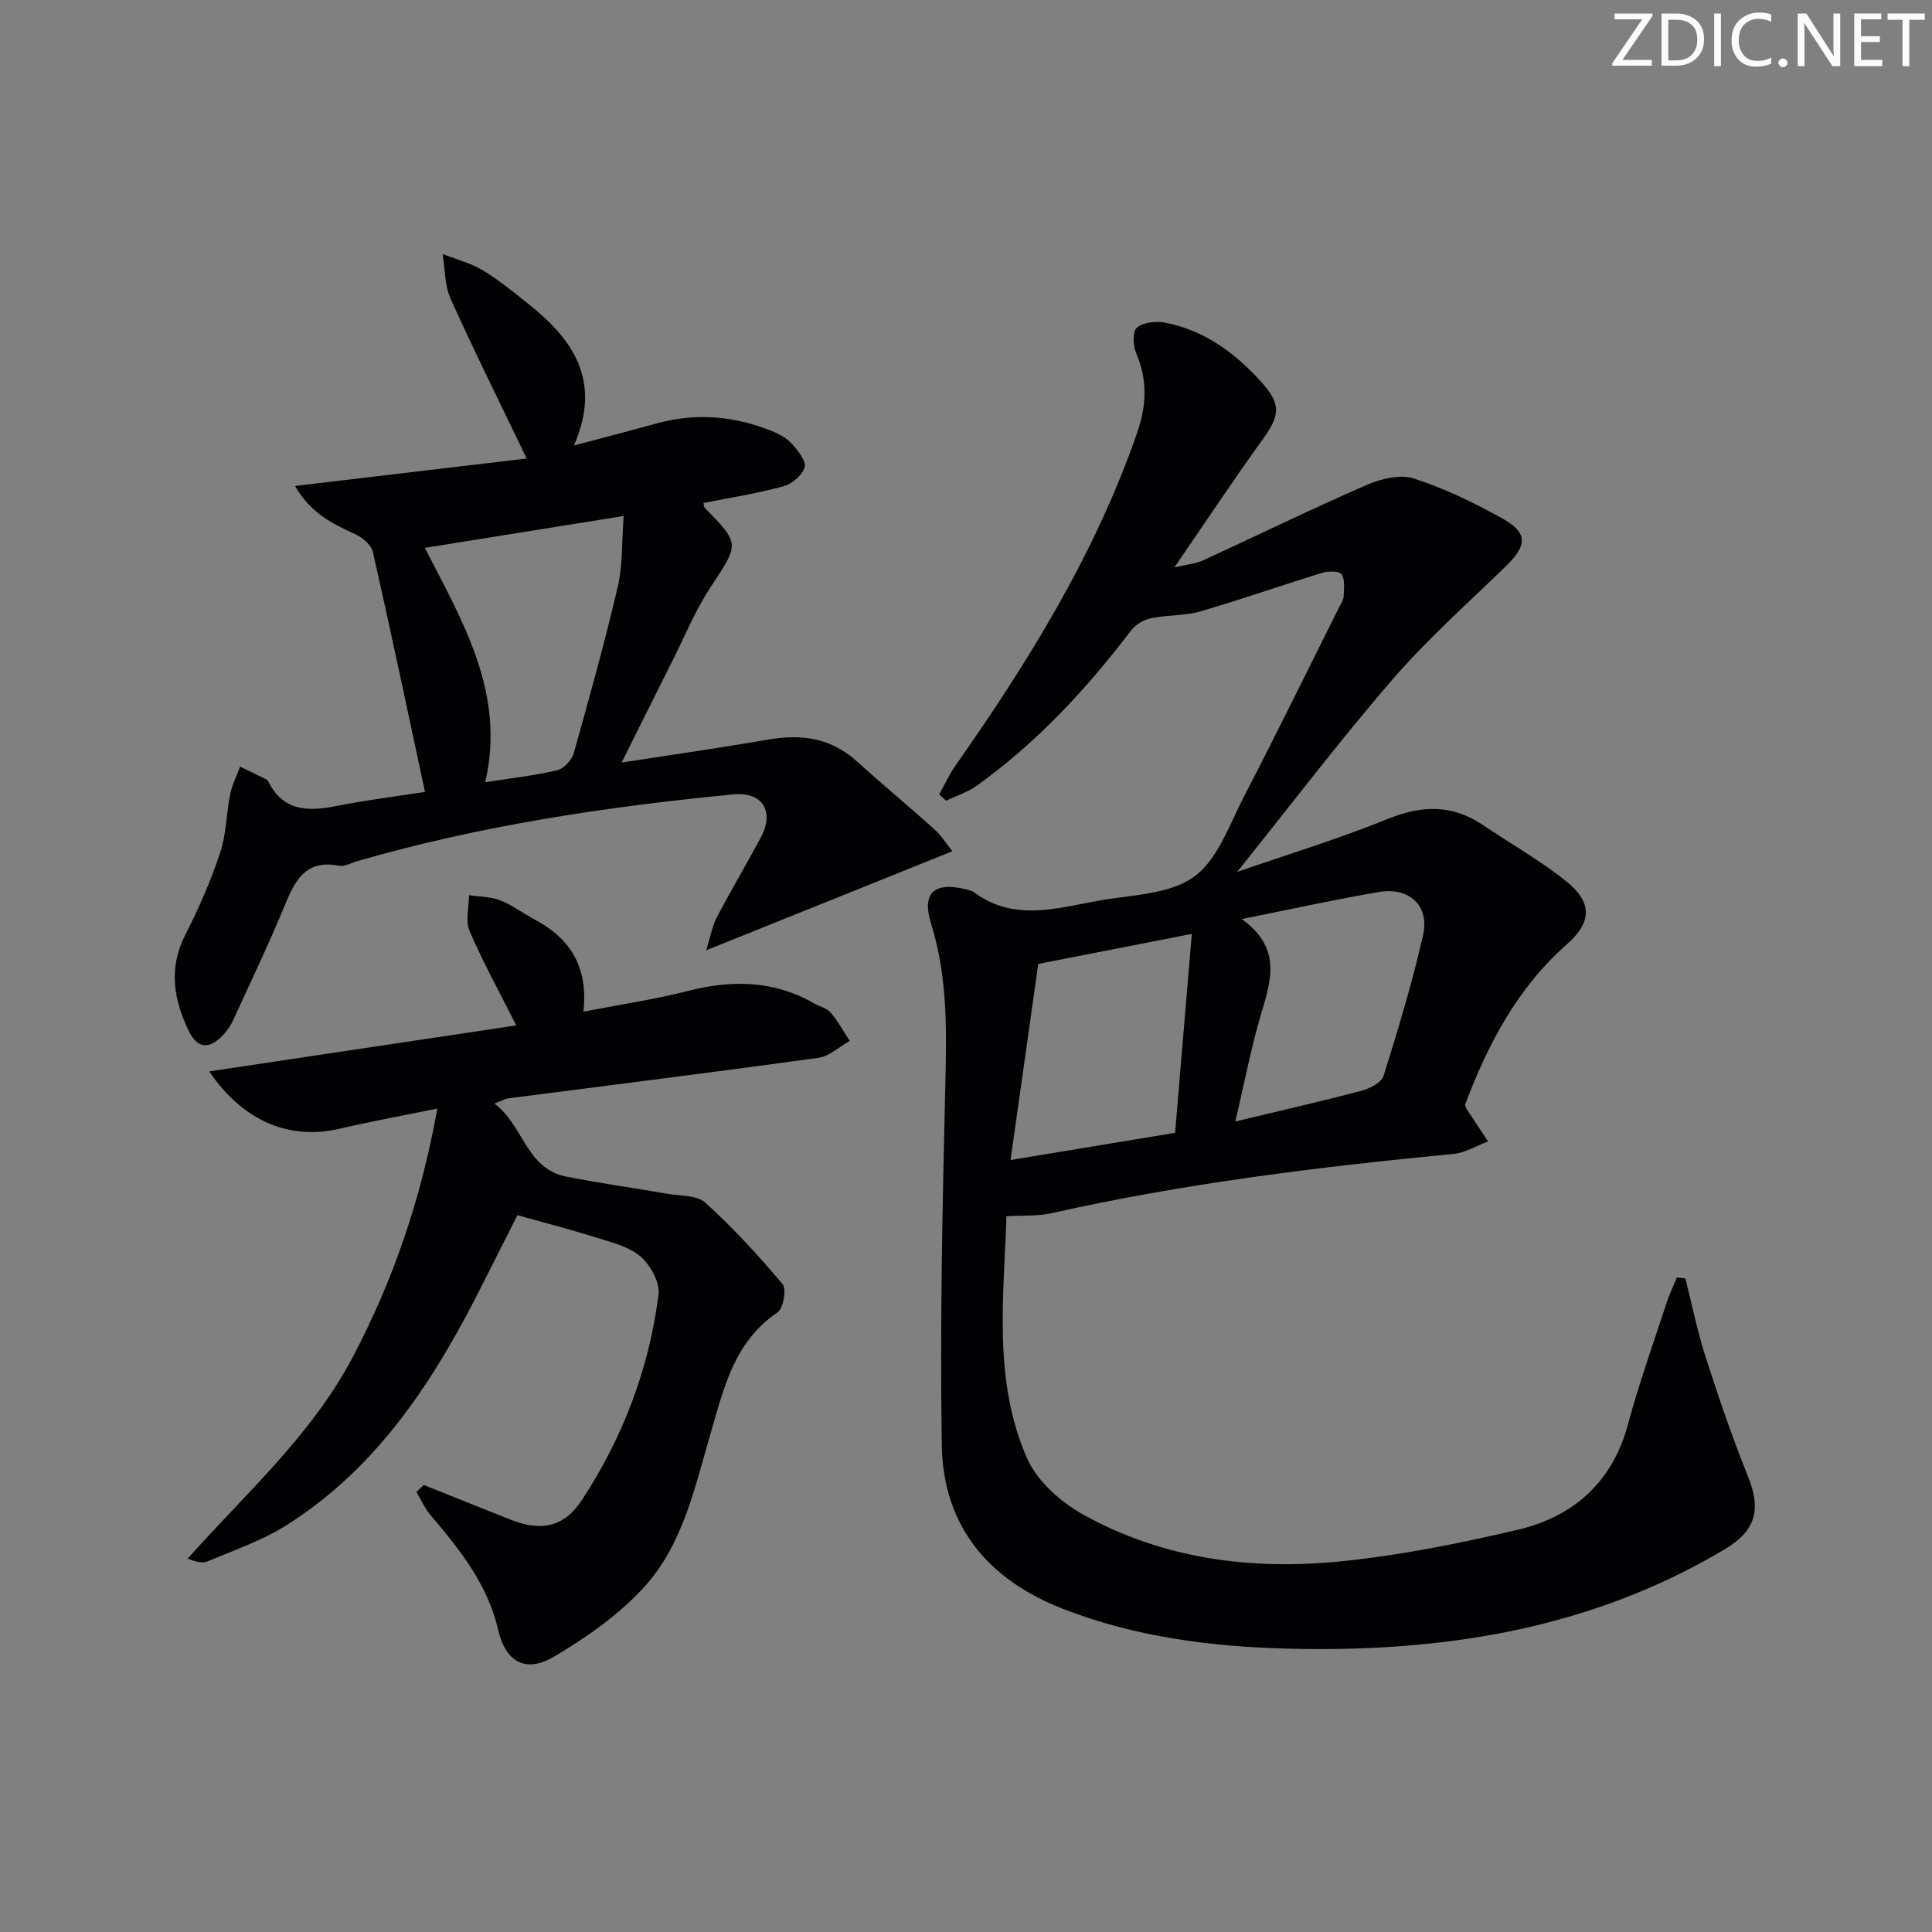
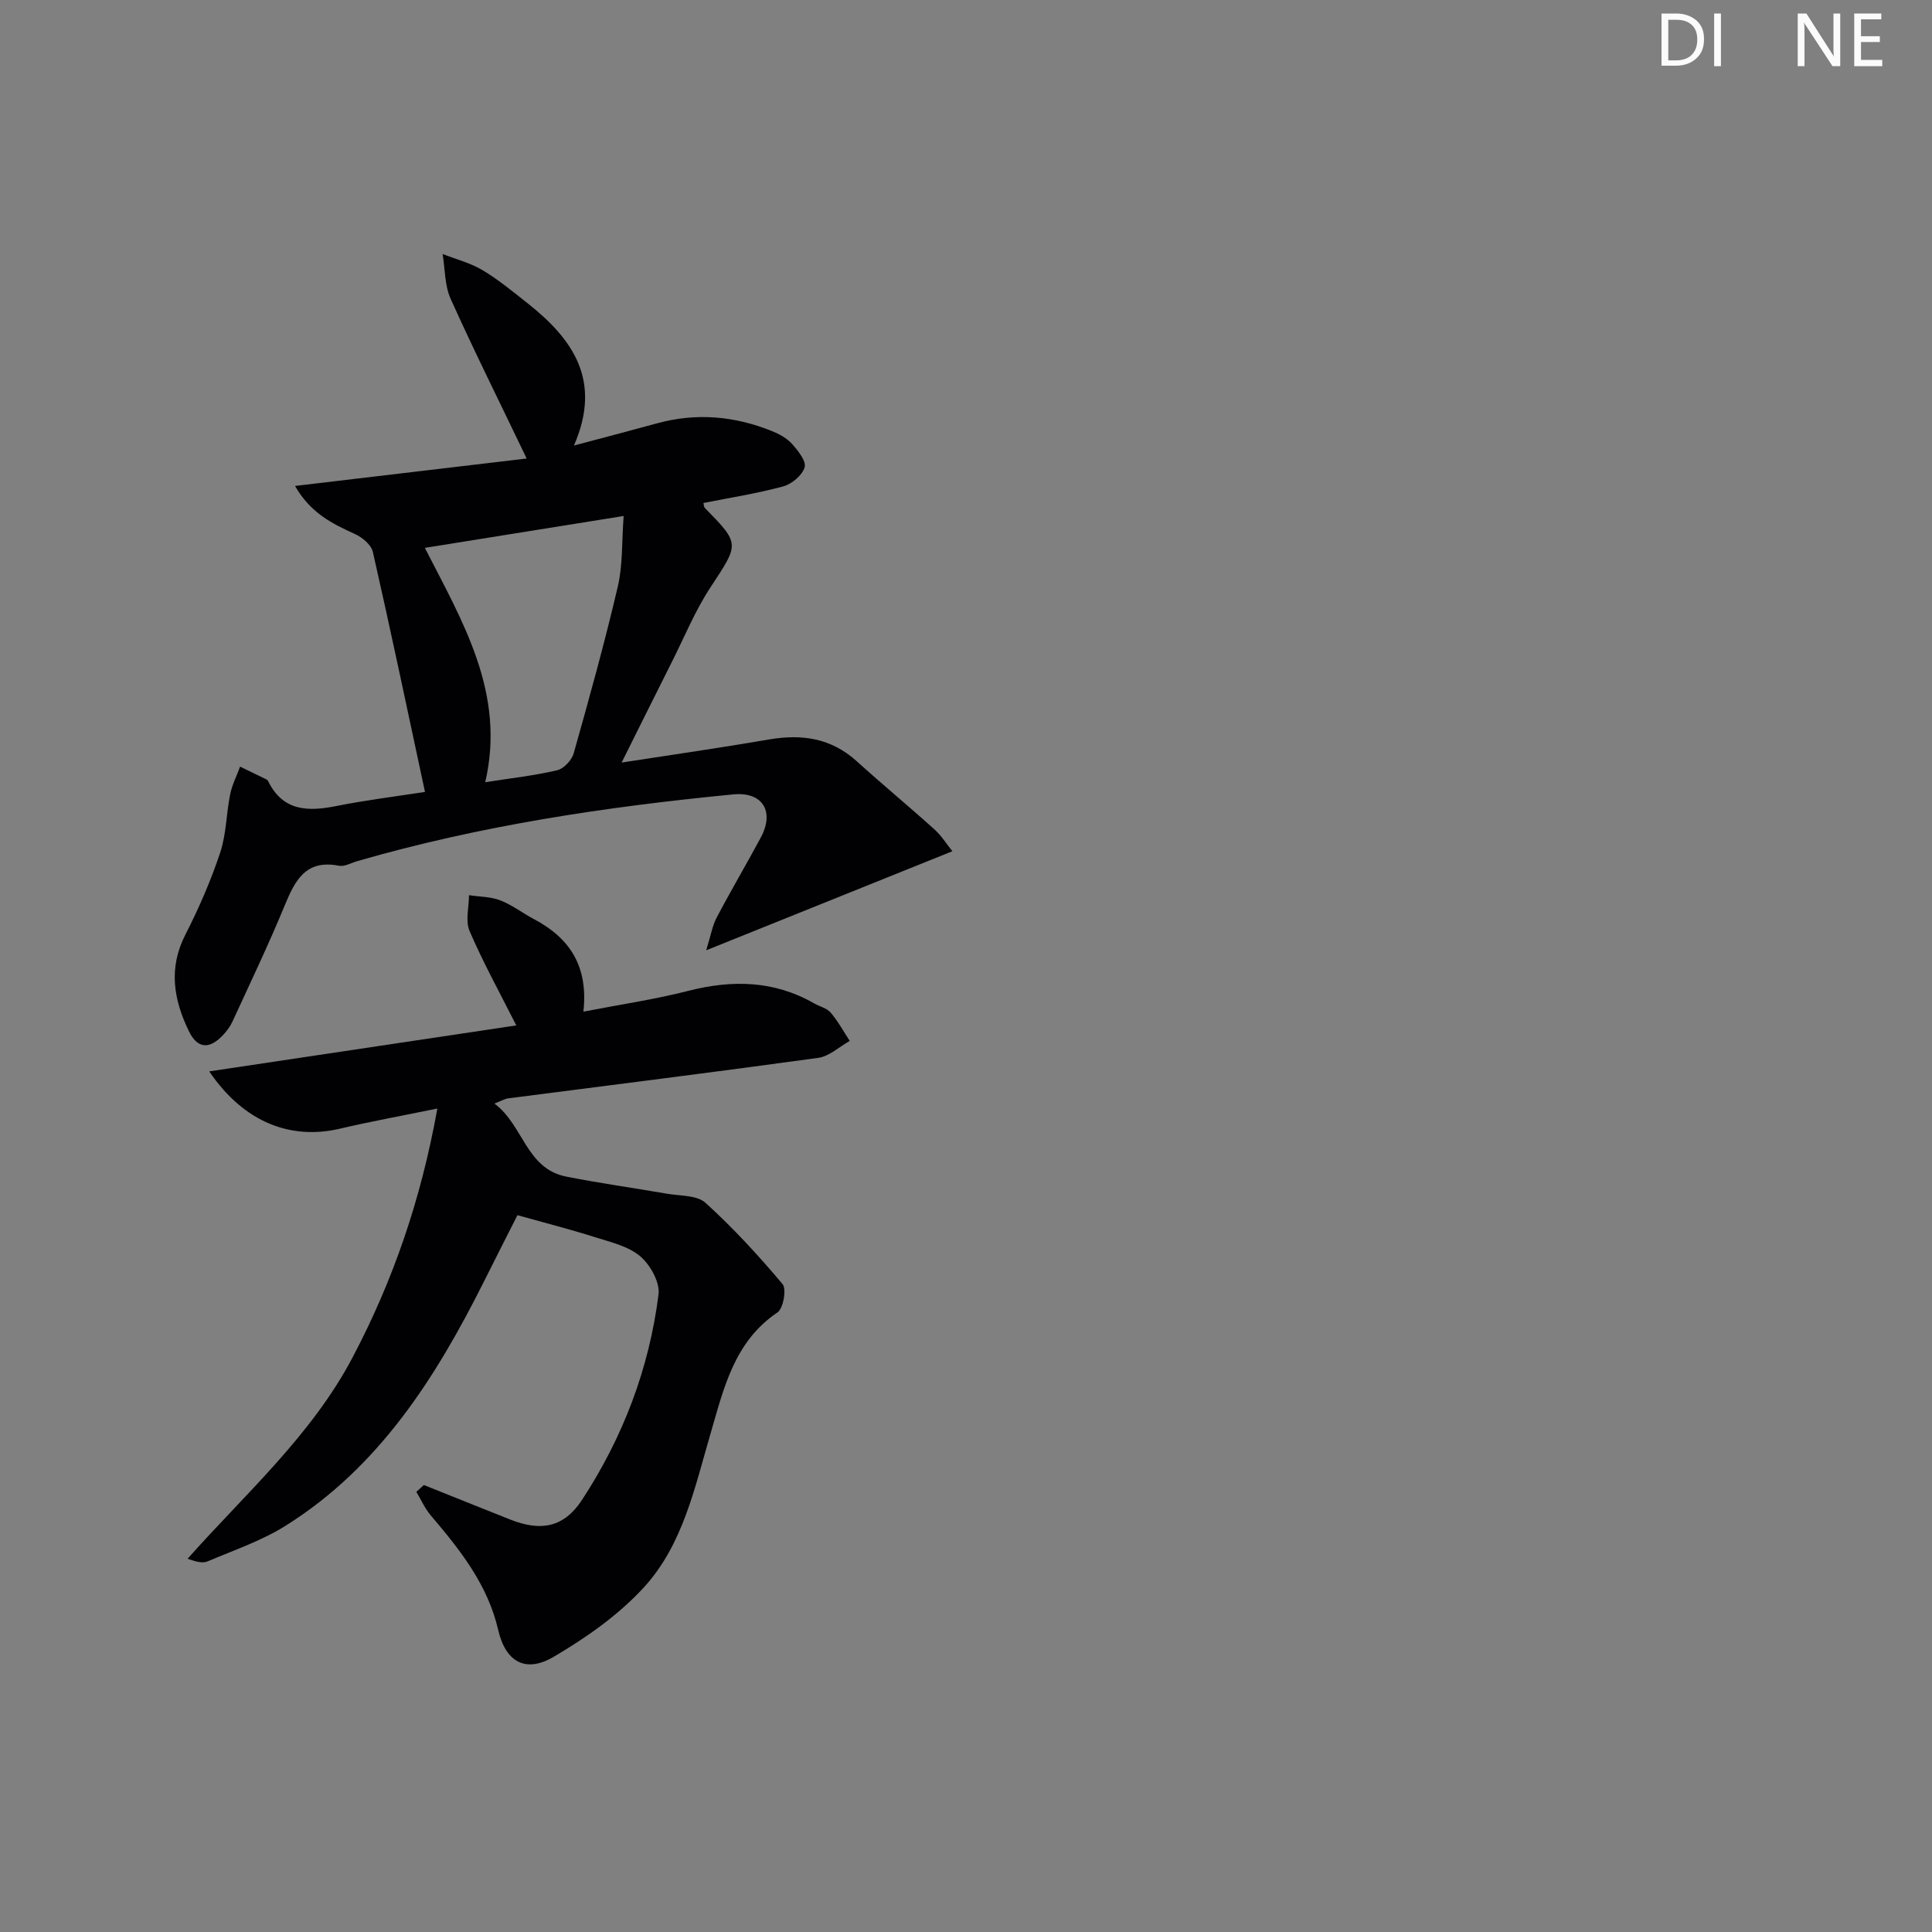
<svg xmlns="http://www.w3.org/2000/svg" enable-background="new 0 0 400 400" viewBox="0 0 400 400">
  <rect x="0" y="0" width="400" height="400" fill="#808080" stroke="none" />
  <g fill="#fafbfa">
-     <path d="m342.2 3.2-6.3 9.2h6.1v1.2h-8.2v-.5l6.2-9.1h-5.7v-1.2h7.8v.4z" />
    <path d="m344 13.7v-10.9h3.1c1.6 0 3 .5 4.1 1.4 1.1 1 1.6 2.2 1.6 3.9s-.5 3-1.6 4-2.5 1.5-4.2 1.5h-3zm1.4-9.6v8.4h1.6c1.4 0 2.5-.4 3.2-1.1.8-.8 1.2-1.8 1.2-3.2s-.4-2.4-1.2-3.1-1.8-1-3.1-1z" />
    <path d="m356.3 2.8v10.9h-1.4v-10.9z" />
-     <path d="m366.6 13.2c-.8.4-1.8.6-3 .6-1.6 0-2.8-.5-3.7-1.5s-1.4-2.3-1.4-3.9c0-1.7.5-3.2 1.6-4.2s2.4-1.6 4-1.6c1 0 1.9.1 2.6.4v1.5c-.8-.4-1.6-.6-2.6-.6-1.2 0-2.2.4-3 1.2s-1.1 1.9-1.1 3.3c0 1.3.4 2.3 1.1 3.1s1.6 1.1 2.8 1.1c1.1 0 2-.2 2.8-.7v1.3z" />
-     <path d="m368.2 13c0-.3.1-.5.3-.6.2-.2.4-.3.6-.3.3 0 .5.1.7.3s.3.4.3.6-.1.5-.3.6c-.2.2-.4.3-.7.3s-.5-.1-.6-.3c-.2-.2-.3-.4-.3-.6z" />
    <path d="m381.1 13.7h-1.7l-5.5-8.4c-.2-.2-.3-.5-.4-.7 0 .2.1.8.1 1.5v7.6h-1.4v-10.9h1.8l5.3 8.3c.3.4.4.6.4.8 0-.3-.1-.8-.1-1.6v-7.5h1.4v10.9z" />
    <path d="m389.7 13.7h-5.8v-10.9h5.6v1.2h-4.2v3.5h3.9v1.2h-3.9v3.7h4.4z" />
-     <path d="m398.4 4.1h-3.1v9.6h-1.4v-9.6h-3.1v-1.3h7.7v1.3z" />
  </g>
-   <path d="m348.94 264.68c1.37 5.42 2.47 10.94 4.18 16.25 2.69 8.35 5.53 16.68 8.8 24.81 2.77 6.88 1.58 11.21-4.91 15.07-27.85 16.56-58.37 21.31-90.16 20.53-16.04-.4-31.8-2.39-46.86-8.28-15.44-6.04-24.75-17.17-25-33.88-.38-24.59.12-49.2.71-73.79.28-11.53.59-22.92-2.92-34.11-2-6.36.56-8.76 7.1-7.18.64.15 1.35.31 1.86.69 8.24 6.09 17.12 3.21 25.8 1.67 6.69-1.19 14.47-1.25 19.59-4.88 4.94-3.5 7.38-10.78 10.42-16.66 6.73-12.98 13.16-26.12 19.7-39.19.37-.74.91-1.51.94-2.29.07-1.55.32-3.46-.45-4.55-.51-.72-2.79-.67-4.07-.27-8.41 2.58-16.71 5.52-25.15 7.96-3.28.95-6.88.71-10.25 1.42-1.51.32-3.2 1.34-4.12 2.56-9.22 12.13-19.5 23.2-31.93 32.12-1.89 1.35-4.22 2.08-6.35 3.1-.47-.43-.94-.87-1.41-1.3 1.09-1.97 2.02-4.06 3.31-5.9 15.14-21.57 28.95-43.85 37.65-68.94 1.95-5.61 2.2-10.93-.17-16.48-.67-1.56-.81-4.51.11-5.3 1.31-1.13 3.93-1.42 5.81-1.07 8.18 1.56 14.57 6.3 20.02 12.35 4.13 4.58 3.8 6.9.21 11.87-6.01 8.32-11.68 16.89-18.26 26.47 2.86-.68 4.51-.8 5.92-1.45 11.29-5.19 22.47-10.65 33.86-15.61 2.95-1.29 6.91-2.26 9.76-1.36 6.27 1.99 12.31 4.94 18.1 8.13 5.7 3.13 5.52 5.69.72 10.32-7.9 7.62-16.13 14.98-23.28 23.26-10.86 12.57-20.93 25.84-32.09 39.76 10.99-3.81 21.25-6.93 31.14-10.96 7.07-2.88 13.41-3.06 19.78 1.26 5.76 3.9 11.89 7.34 17.29 11.69 5.33 4.29 5.26 8.4.11 12.94-10.32 9.1-16.42 20.75-21.14 33.3.15.36.23.68.4.95 1.45 2.21 2.92 4.41 4.38 6.61-2.38.89-4.71 2.36-7.16 2.59-27.95 2.68-55.79 6.1-83.23 12.27-2.83.64-5.84.42-9.33.63-.51 16.75-2.83 34 4.29 50.15 2.09 4.73 7 9.07 11.68 11.66 16.49 9.15 34.67 11.49 53.15 9.65 12.32-1.23 24.58-3.7 36.66-6.53 11.61-2.72 19.68-9.82 22.93-21.91 2.28-8.49 5.26-16.79 7.99-25.16.58-1.77 1.4-3.46 2.11-5.18.58.06 1.17.13 1.76.19zm-102.19-71.33c-11.21 2.19-21.24 4.16-31.79 6.22-1.86 13.12-3.75 26.48-5.74 40.6 11.99-1.98 23-3.8 34.07-5.63 1.16-13.87 2.28-27.17 3.46-41.19zm9.01 38.84c9.41-2.26 17.8-4.16 26.11-6.36 1.73-.46 4.15-1.68 4.58-3.07 3.02-9.63 5.95-19.32 8.18-29.16 1.37-6.06-2.82-9.97-9.05-8.93-9.08 1.53-18.07 3.53-28.49 5.61 8.19 5.89 6.16 12.47 4.08 19.4-2.12 7.06-3.48 14.34-5.41 22.51z" fill="#010104" />
  <path d="m87.76 307.46c5.97 2.39 11.94 4.79 17.92 7.16 6.35 2.52 11.1 1.59 14.81-4.07 8.48-12.94 13.92-27.2 15.85-42.56.32-2.51-1.72-6.15-3.81-7.91-2.52-2.11-6.2-2.94-9.49-3.98-5.02-1.59-10.13-2.89-15.91-4.51-2.1 4.15-4.55 8.97-6.97 13.81-9.95 19.85-21.67 38.34-41 50.47-4.98 3.13-10.72 5.08-16.19 7.4-1.04.44-2.43.06-4.13-.55 12-13.51 25.63-25.52 34.14-41.65 8.38-15.89 14.16-32.62 17.57-51.56-7.63 1.56-13.92 2.7-20.13 4.16-10 2.36-19.78-1.07-27.1-11.85 21.59-3.23 42.56-6.37 63.57-9.52-3.45-6.84-6.88-13.05-9.67-19.54-.9-2.1-.13-4.93-.12-7.42 2.17.33 4.48.29 6.48 1.07 2.45.95 4.61 2.63 6.96 3.88 7.29 3.86 11.3 9.61 10.25 19.16 7.58-1.47 14.74-2.52 21.71-4.3 9.09-2.32 17.74-2.17 26.04 2.58 1.15.66 2.64.98 3.44 1.92 1.52 1.78 2.66 3.89 3.95 5.86-2.17 1.21-4.23 3.19-6.53 3.51-21.38 2.95-42.81 5.62-64.22 8.39-.63.08-1.23.46-2.82 1.07 6.04 4.48 6.52 13.46 14.86 15.12 6.9 1.37 13.88 2.33 20.82 3.54 2.74.48 6.24.27 8.02 1.89 5.72 5.18 10.99 10.92 15.96 16.83.86 1.03.16 5.05-1.05 5.86-9.02 6.09-11.13 15.77-13.88 25.16-3.27 11.16-5.71 22.93-13.73 31.71-5.25 5.75-11.96 10.46-18.72 14.43-5.84 3.44-9.96 1.06-11.49-5.54-2.18-9.44-7.93-16.63-13.97-23.74-1.22-1.43-2-3.24-2.98-4.87.53-.47 1.04-.94 1.56-1.41z" fill="#010104" />
  <path d="m128.7 157.88c10.59-1.64 20.58-3.07 30.52-4.78 6.79-1.17 12.85-.29 18.14 4.49 5.3 4.8 10.82 9.36 16.13 14.15 1.43 1.29 2.49 3.01 3.69 4.5-16.78 6.75-33.19 13.36-50.97 20.51.94-3.01 1.26-5.04 2.16-6.76 2.94-5.59 6.16-11.03 9.15-16.6 2.89-5.39.37-9.51-5.7-8.92-26.31 2.55-52.39 6.45-77.85 13.82-1.27.37-2.65 1.18-3.81.95-6.87-1.34-9.08 3.04-11.23 8.26-3.34 8.11-7.14 16.04-10.81 24.02-.48 1.04-1.21 2.01-2.01 2.85-2.79 2.94-5.25 2.73-6.99-.85-3.16-6.5-4.3-13.04-.75-19.99 2.79-5.46 5.26-11.14 7.2-16.95 1.29-3.84 1.27-8.1 2.08-12.12.4-1.97 1.36-3.83 2.06-5.74 1.82.88 3.64 1.76 5.45 2.65.14.07.28.21.35.35 3.06 6.24 8.22 6.34 14.12 5.16 6.16-1.23 12.41-2 18.36-2.92-3.6-16.78-7.06-33.26-10.79-49.68-.33-1.47-2.18-3.02-3.7-3.71-4.7-2.13-9.2-4.34-12.42-9.96 16.56-1.96 32.32-3.83 47.96-5.68-5.64-11.78-10.91-22.32-15.74-33.06-1.25-2.78-1.15-6.17-1.66-9.28 2.76 1.08 5.71 1.83 8.22 3.32 3.27 1.94 6.25 4.41 9.25 6.78 9.39 7.4 15.63 16 9.72 29.55 6.41-1.71 11.81-3.11 17.19-4.59 8.14-2.24 16.08-1.52 23.83 1.61 1.51.61 3.09 1.48 4.15 2.67 1.23 1.38 2.97 3.56 2.59 4.82-.49 1.65-2.65 3.47-4.43 3.95-5.41 1.47-10.99 2.34-16.52 3.44.1.4.08.79.26.99 7.39 7.55 7.16 7.39 1.17 16.51-3.16 4.81-5.36 10.24-7.97 15.41-3.34 6.65-6.65 13.31-10.4 20.83zm-40.74-44.45c7.87 15.38 16.78 30.12 12.5 48.52 5.48-.86 10.26-1.38 14.9-2.48 1.37-.32 3.02-2.09 3.42-3.51 3.23-11.45 6.42-22.93 9.13-34.52 1.05-4.5.81-9.29 1.21-14.61-14.42 2.3-27.47 4.4-41.16 6.6z" fill="#010104" />
</svg>